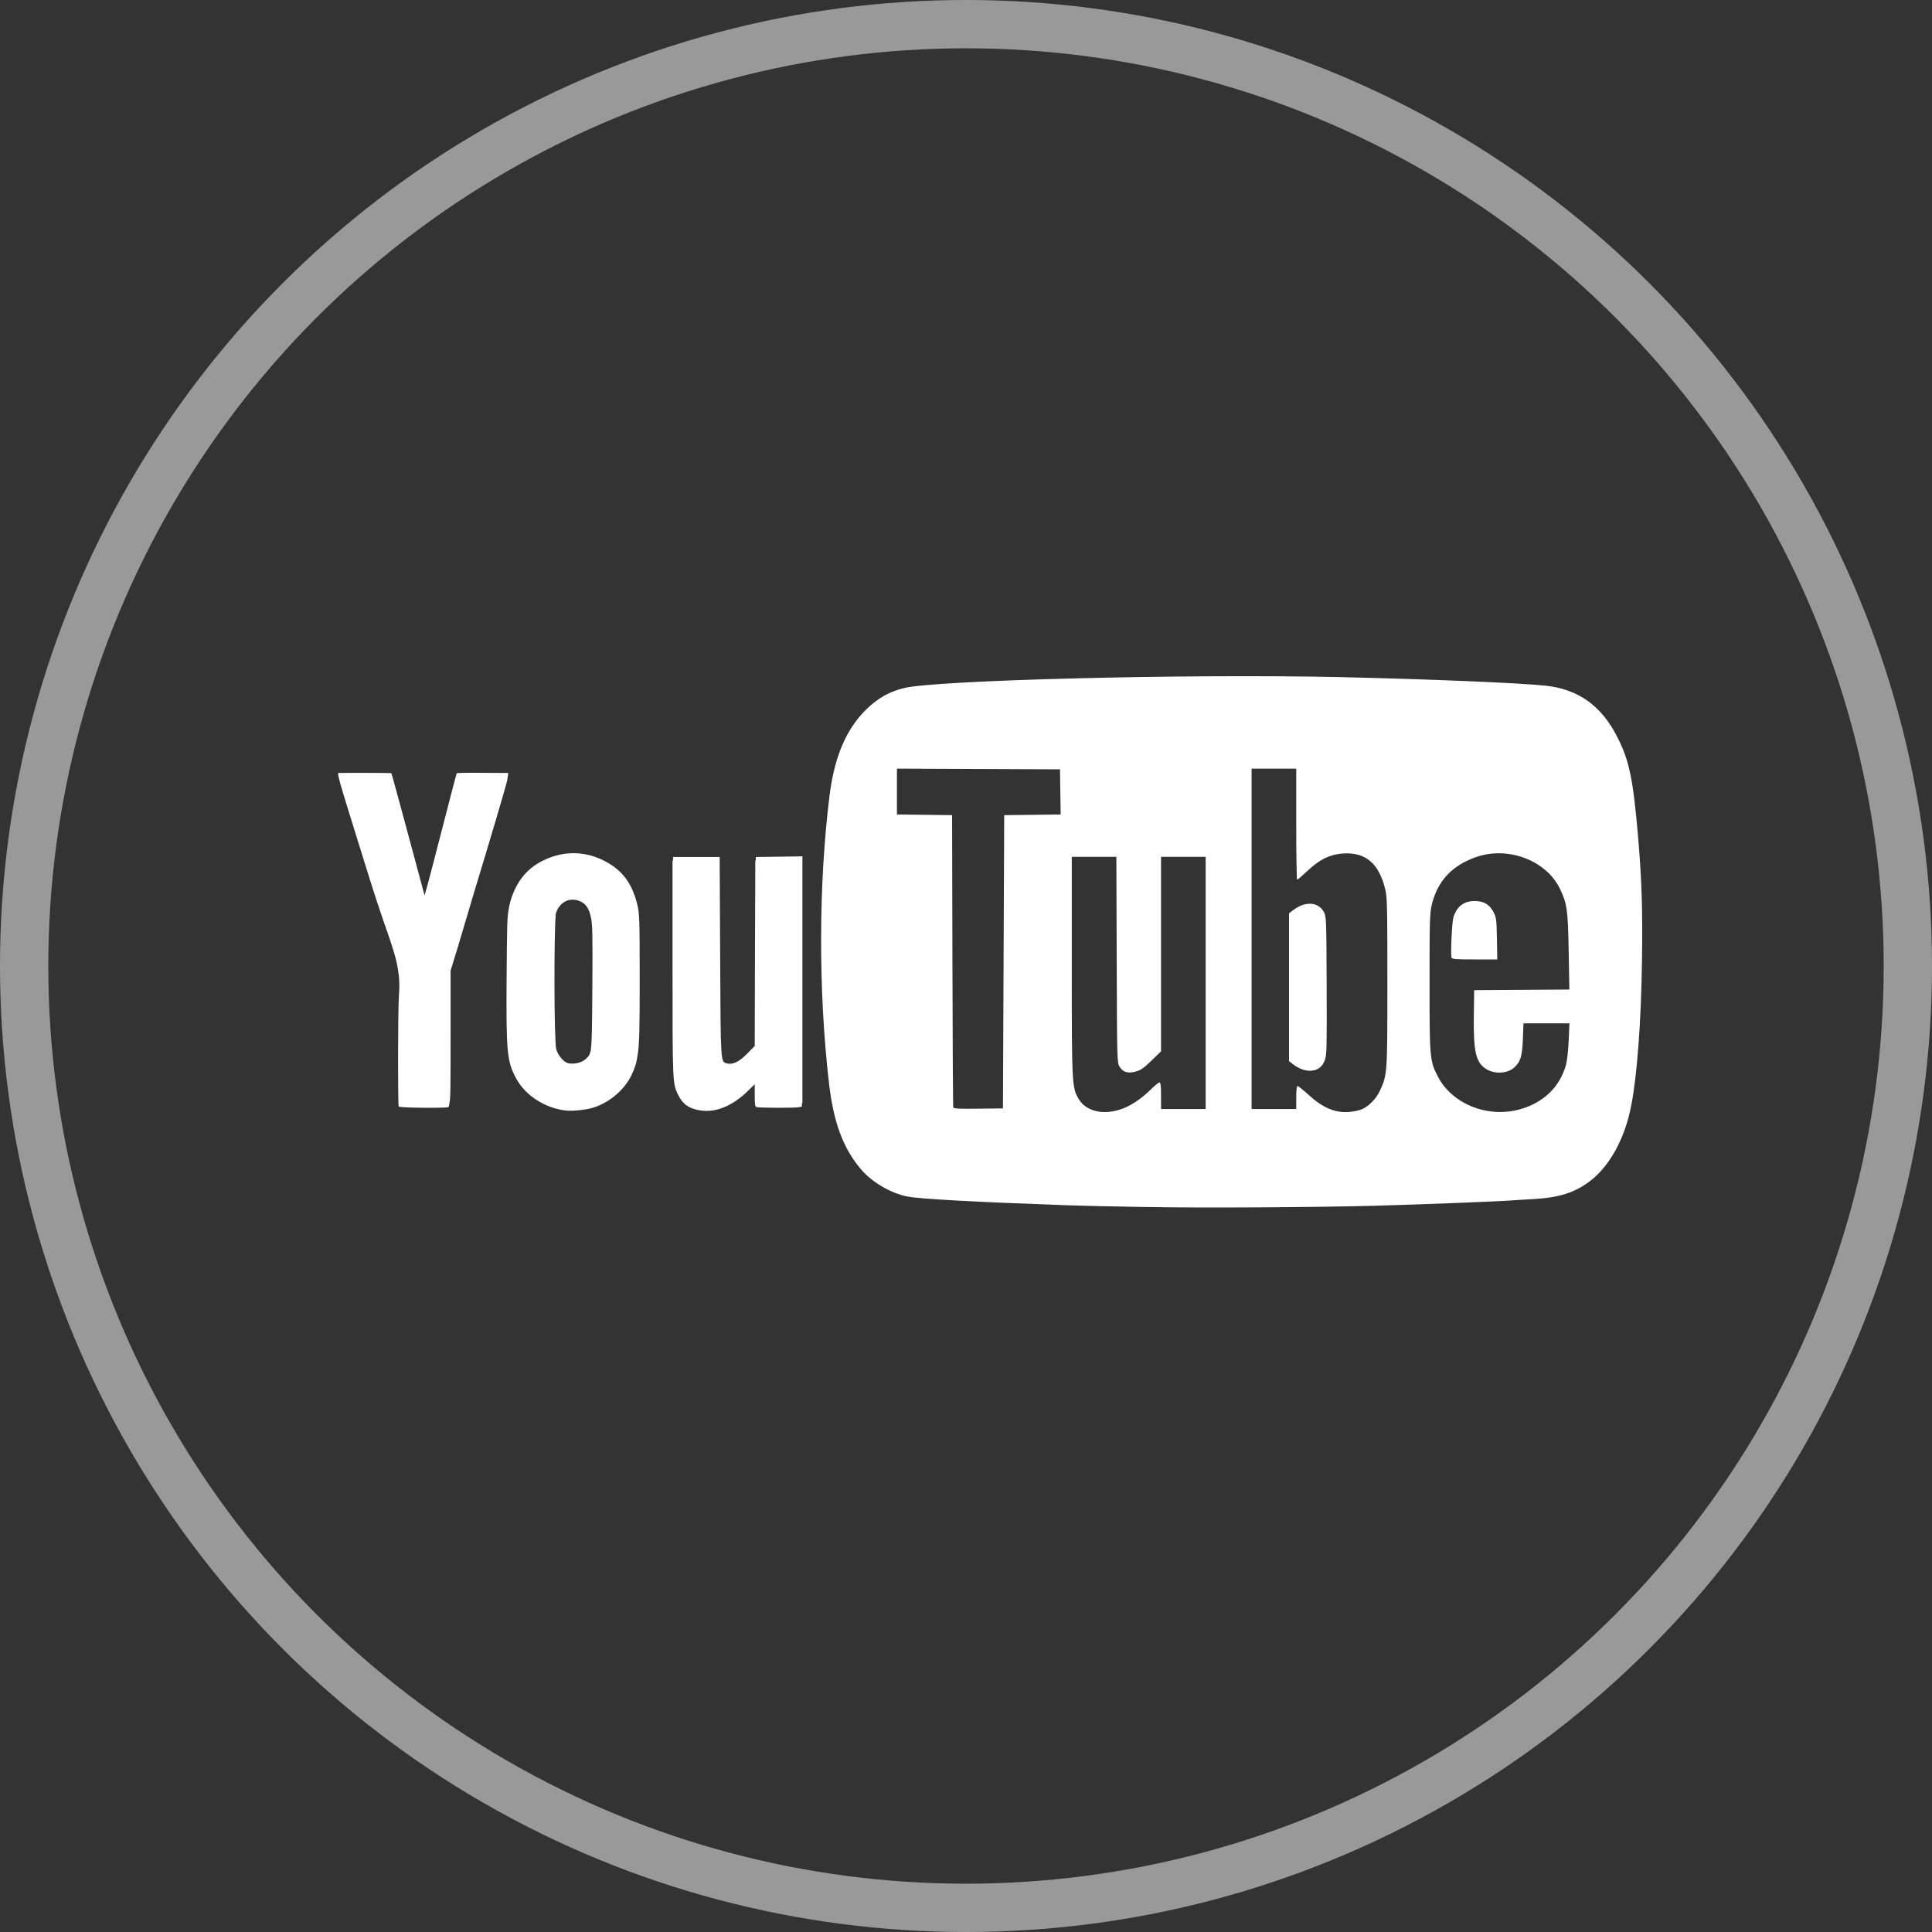
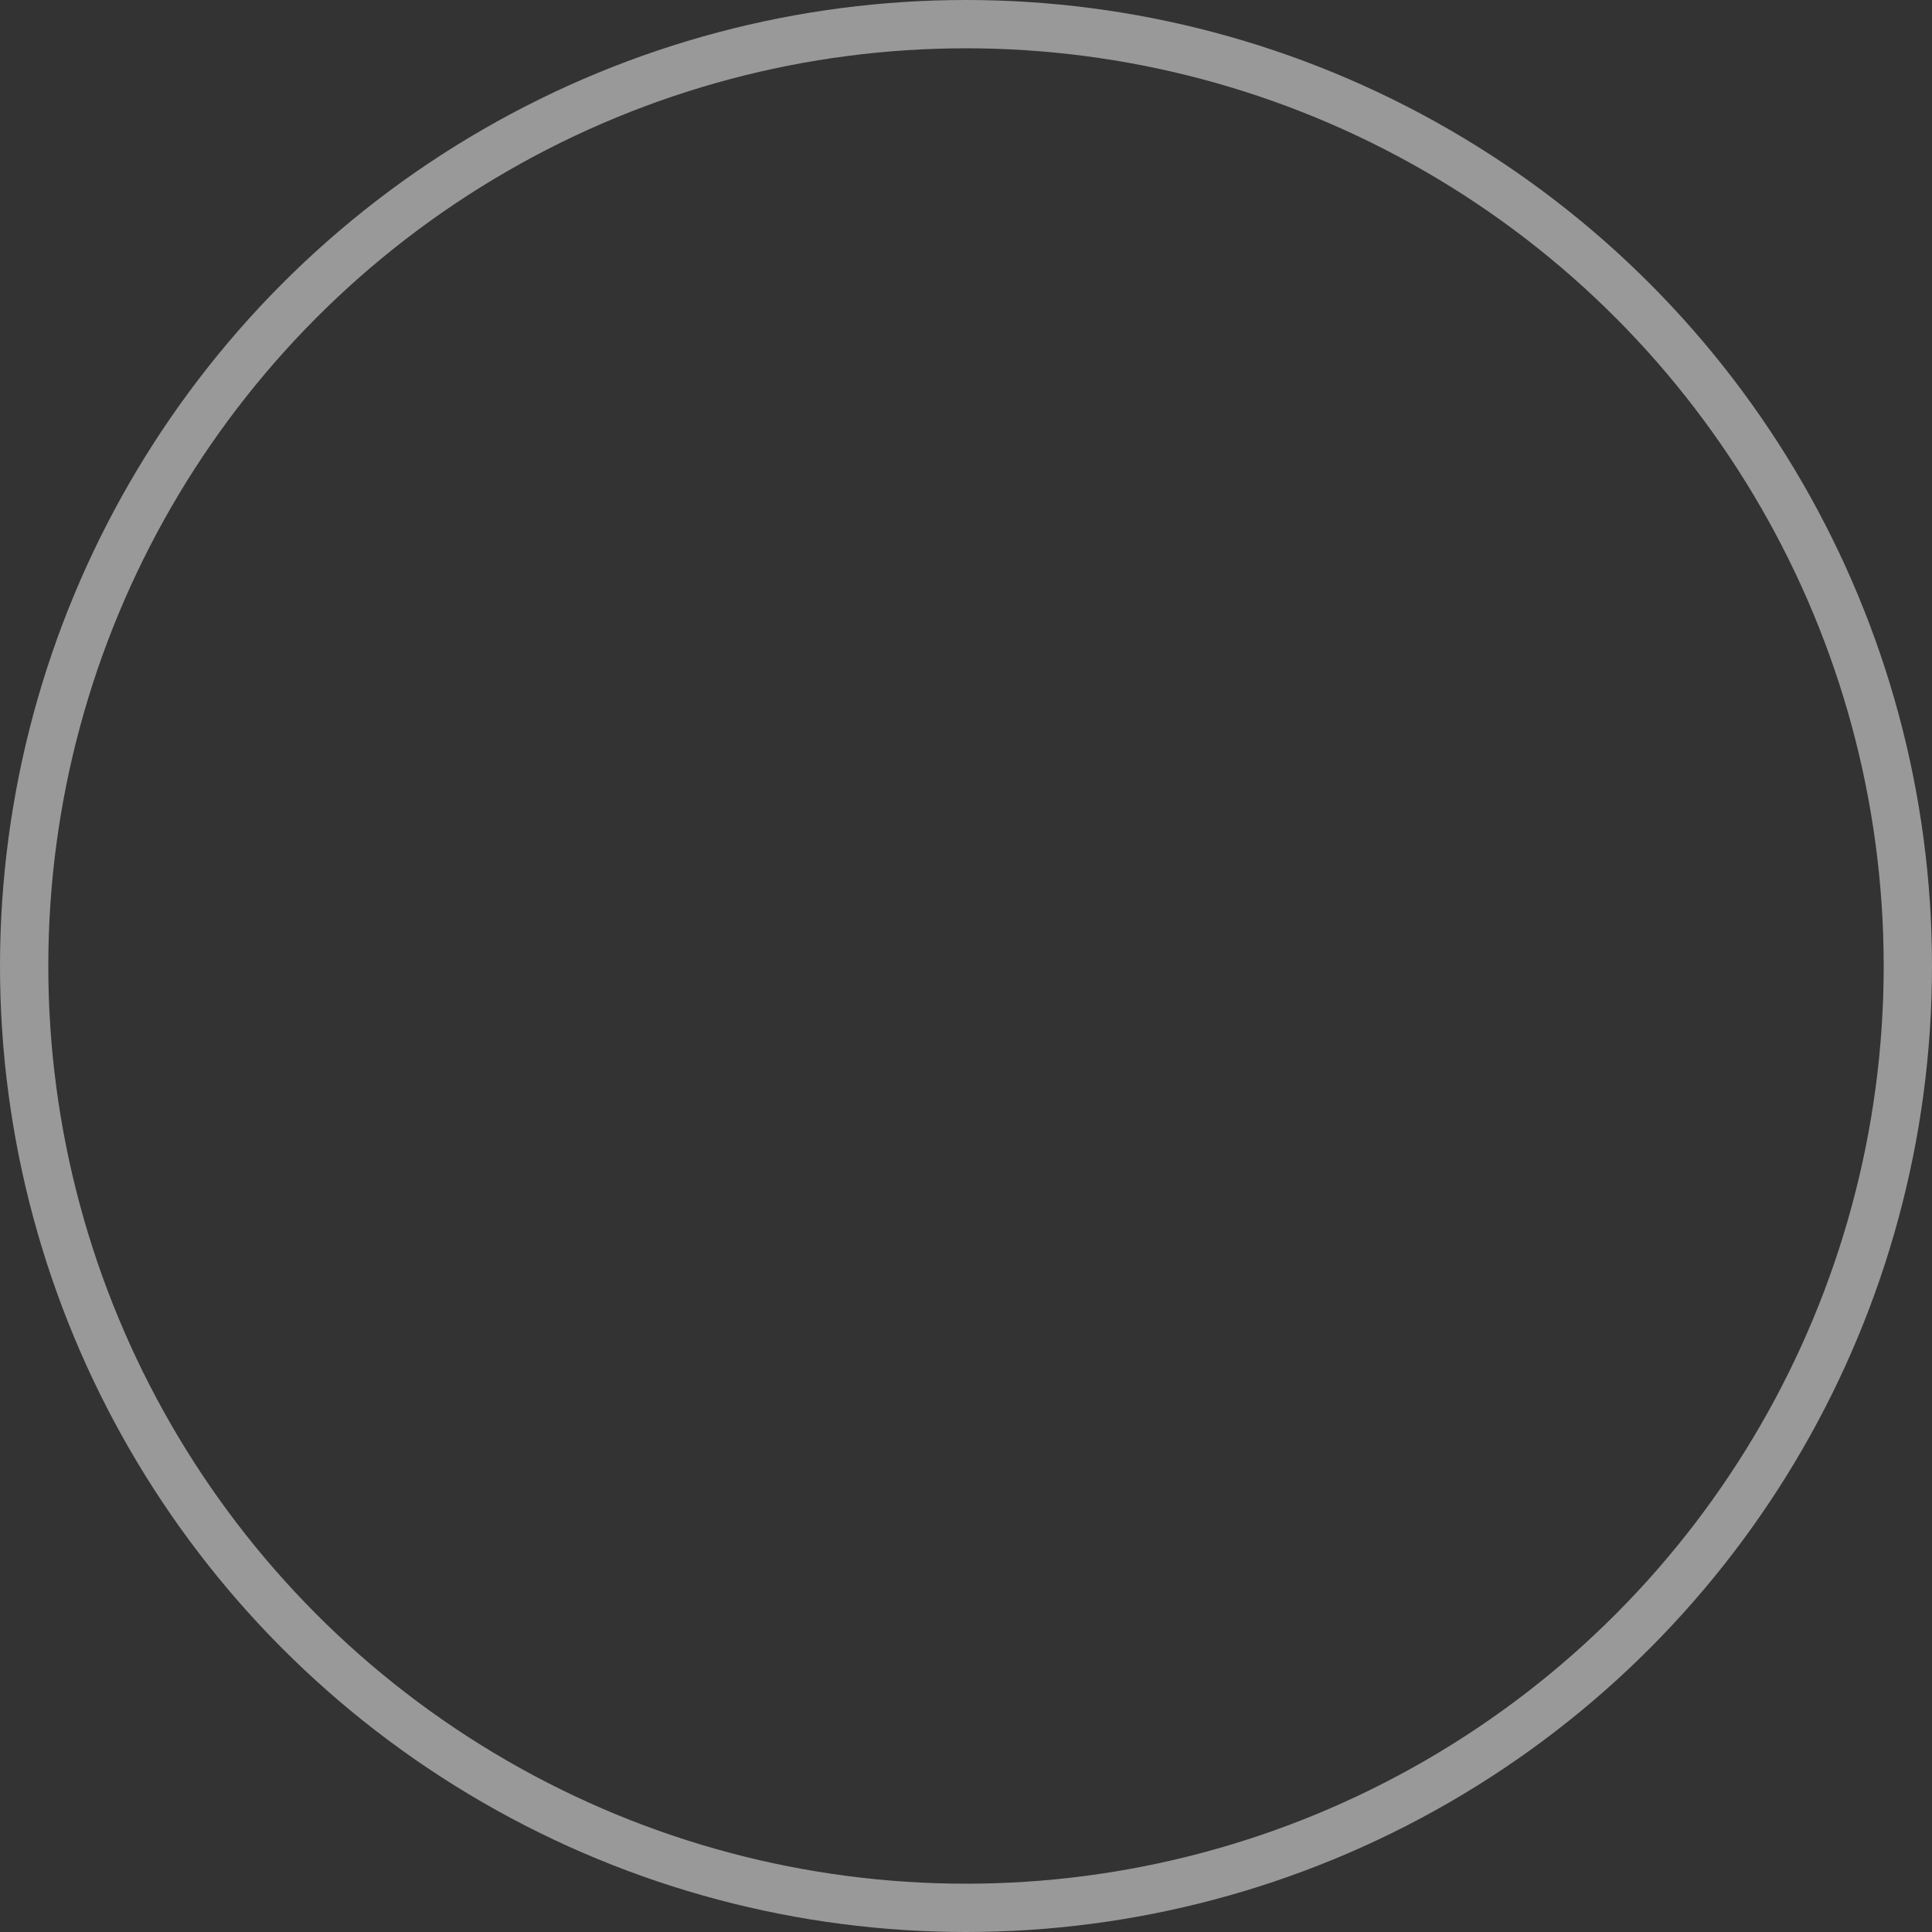
<svg xmlns="http://www.w3.org/2000/svg" width="40" height="40" viewBox="0 0 40 40" fill="none">
  <rect x="0" y="0" width="40" height="40" fill="#333333" stroke="none" />
  <g clip-path="url(#clip0_26_112)">
    <circle cx="20" cy="20" r="19.5" stroke="white" stroke-opacity="0.5" />
-     <path d="M10.509 16.1C10.511 16.094 10.512 16.088 10.513 16.081L10.524 16.004L10.039 16.001C9.602 15.998 9.468 16.001 9.455 16.012C9.45 16.017 9.299 16.597 9.029 17.645C8.901 18.146 8.792 18.545 8.789 18.534C8.785 18.522 8.631 17.95 8.447 17.264C8.262 16.578 8.108 16.013 8.103 16.009C8.097 16.002 7.51 15.999 7.035 16.003C6.966 16.004 6.928 15.868 7.649 18.182C7.749 18.503 7.899 18.956 7.982 19.19C8.077 19.46 8.145 19.668 8.192 19.842C8.274 20.173 8.277 20.38 8.259 20.622C8.238 20.902 8.235 22.877 8.255 22.91C8.271 22.935 9.189 22.947 9.276 22.923C9.29 22.919 9.299 22.905 9.305 22.831C9.327 22.767 9.329 22.511 9.329 21.45V20.095L9.387 19.908C9.426 19.786 9.523 19.465 9.602 19.194C9.682 18.924 9.778 18.599 9.816 18.474C10.163 17.336 10.493 16.216 10.502 16.152L10.509 16.1V16.1ZM15.649 17.743L15.648 17.814H15.638L15.631 19.764L15.626 21.655L15.475 21.809C15.307 21.982 15.172 22.048 15.051 22.017C14.918 21.984 14.921 22.036 14.91 19.801L14.9 17.743H13.935V17.814H13.924V20.046C13.924 22.438 13.924 22.436 14.044 22.676C14.14 22.868 14.279 22.961 14.519 22.993C14.834 23.035 15.174 22.891 15.489 22.582L15.626 22.448V22.679C15.626 22.879 15.631 22.912 15.667 22.922C15.726 22.939 16.457 22.94 16.536 22.924L16.602 22.91V22.842L16.613 22.84V17.73L15.649 17.743V17.743ZM13.2 18.752C13.109 18.356 12.937 18.09 12.655 17.906C12.212 17.617 11.706 17.586 11.237 17.82C10.894 17.991 10.674 18.273 10.56 18.688C10.547 18.738 10.537 18.779 10.529 18.841C10.5 18.987 10.497 19.206 10.489 20.223C10.478 21.791 10.495 21.978 10.69 22.334C10.881 22.683 11.278 22.939 11.71 22.992C11.839 23.008 12.103 22.983 12.254 22.941C12.598 22.845 12.928 22.57 13.074 22.259C13.137 22.125 13.175 22.031 13.198 21.86C13.241 21.627 13.244 21.249 13.244 20.288C13.244 19.061 13.24 18.927 13.2 18.752H13.2ZM12.099 21.947C12.018 22.009 11.877 22.036 11.762 22.012C11.673 21.992 11.553 21.852 11.517 21.725C11.471 21.566 11.467 19.351 11.507 18.917C11.572 18.7 11.754 18.586 11.954 18.64C12.109 18.683 12.188 18.78 12.233 18.986C12.267 19.138 12.271 19.327 12.264 20.443C12.259 21.183 12.257 21.545 12.232 21.739C12.208 21.862 12.168 21.894 12.099 21.947H12.099ZM30.534 19.864H31L30.992 19.438C30.985 19.047 30.98 19.003 30.928 18.896C30.846 18.729 30.726 18.655 30.534 18.655C30.305 18.655 30.159 18.767 30.09 18.997C30.061 19.095 30.03 19.768 30.052 19.826C30.065 19.858 30.131 19.864 30.533 19.864L30.534 19.864ZM27.416 18.895C27.354 18.768 27.238 18.706 27.104 18.711C26.999 18.715 26.883 18.759 26.771 18.846L26.688 18.909V21.97L26.771 22.034C26.96 22.179 27.167 22.21 27.31 22.114C27.366 22.076 27.403 22.023 27.432 21.94C27.469 21.831 27.472 21.692 27.467 20.404C27.462 19.062 27.459 18.983 27.416 18.895L27.416 18.895Z" fill="white" />
-     <path d="M33.912 17.294C33.811 16.125 33.732 15.745 33.484 15.258C33.156 14.612 32.681 14.272 32.006 14.197C31.484 14.139 29.518 14.058 27.7 14.018C24.552 13.95 19.376 14.081 18.714 14.246C18.409 14.322 18.18 14.451 17.941 14.682C17.523 15.087 17.275 15.667 17.175 16.47C16.946 18.302 16.942 20.517 17.162 22.415C17.256 23.232 17.451 23.763 17.818 24.2C18.046 24.473 18.44 24.705 18.792 24.774C19.039 24.823 20.276 24.89 22.077 24.953C22.346 24.963 23.056 24.979 23.657 24.989C24.907 25.011 27.207 24.998 28.522 24.962C29.406 24.938 31.019 24.875 31.32 24.852C31.405 24.845 31.601 24.833 31.757 24.825C32.279 24.796 32.611 24.69 32.922 24.451C33.326 24.143 33.639 23.573 33.77 22.904C33.895 22.272 33.979 21.145 33.996 19.866C34.01 18.797 33.991 18.22 33.912 17.294ZM21.375 16.87L20.791 16.877L20.765 22.948L20.258 22.954C19.866 22.96 19.747 22.954 19.737 22.929C19.73 22.912 19.722 21.543 19.719 19.887L19.712 16.877L18.57 16.863V15.914L21.946 15.928L21.96 16.863L21.375 16.87V16.87ZM24.962 20.35V22.961H24.038V22.686C24.038 22.479 24.03 22.411 24.006 22.411C23.988 22.411 23.904 22.479 23.819 22.563C23.637 22.744 23.42 22.889 23.235 22.956C22.853 23.096 22.489 23.015 22.334 22.755C22.193 22.517 22.19 22.465 22.19 20.002V17.74H23.113L23.12 19.87C23.127 21.962 23.128 22.001 23.18 22.086C23.248 22.199 23.352 22.23 23.517 22.185C23.615 22.159 23.681 22.113 23.839 21.96L24.038 21.767V17.74H24.962V20.351L24.962 20.35ZM28.567 22.588C28.486 22.764 28.305 22.937 28.156 22.98C27.768 23.091 27.456 23 27.097 22.671C26.985 22.569 26.881 22.486 26.866 22.486C26.847 22.486 26.837 22.566 26.837 22.723V22.961H25.913V15.915H26.837V17.065C26.837 17.697 26.846 18.214 26.856 18.214C26.866 18.214 26.964 18.13 27.073 18.028C27.322 17.793 27.531 17.691 27.796 17.671C28.269 17.636 28.55 17.873 28.68 18.413C28.72 18.582 28.724 18.775 28.724 20.337C28.724 22.241 28.724 22.248 28.567 22.587V22.588ZM32.478 21.543C32.47 21.739 32.445 21.963 32.423 22.043C32.295 22.506 31.953 22.835 31.458 22.97C30.792 23.151 30.059 22.854 29.767 22.284C29.602 21.964 29.597 21.901 29.597 20.338C29.597 19.064 29.602 18.907 29.643 18.734C29.762 18.242 30.056 17.923 30.554 17.747C30.697 17.696 30.848 17.669 31 17.666C31.537 17.656 32.07 17.937 32.294 18.395C32.444 18.704 32.463 18.836 32.478 19.706L32.492 20.487L30.521 20.5L30.514 21.025C30.504 21.765 30.555 21.993 30.761 22.127C30.933 22.241 31.199 22.232 31.343 22.108C31.478 21.993 31.517 21.869 31.53 21.506L31.542 21.187H32.494L32.478 21.543L32.478 21.543Z" fill="white" />
  </g>
  <defs>
    <clipPath id="clip0_26_112">
      <rect width="40" height="40" fill="white" />
    </clipPath>
  </defs>
</svg>